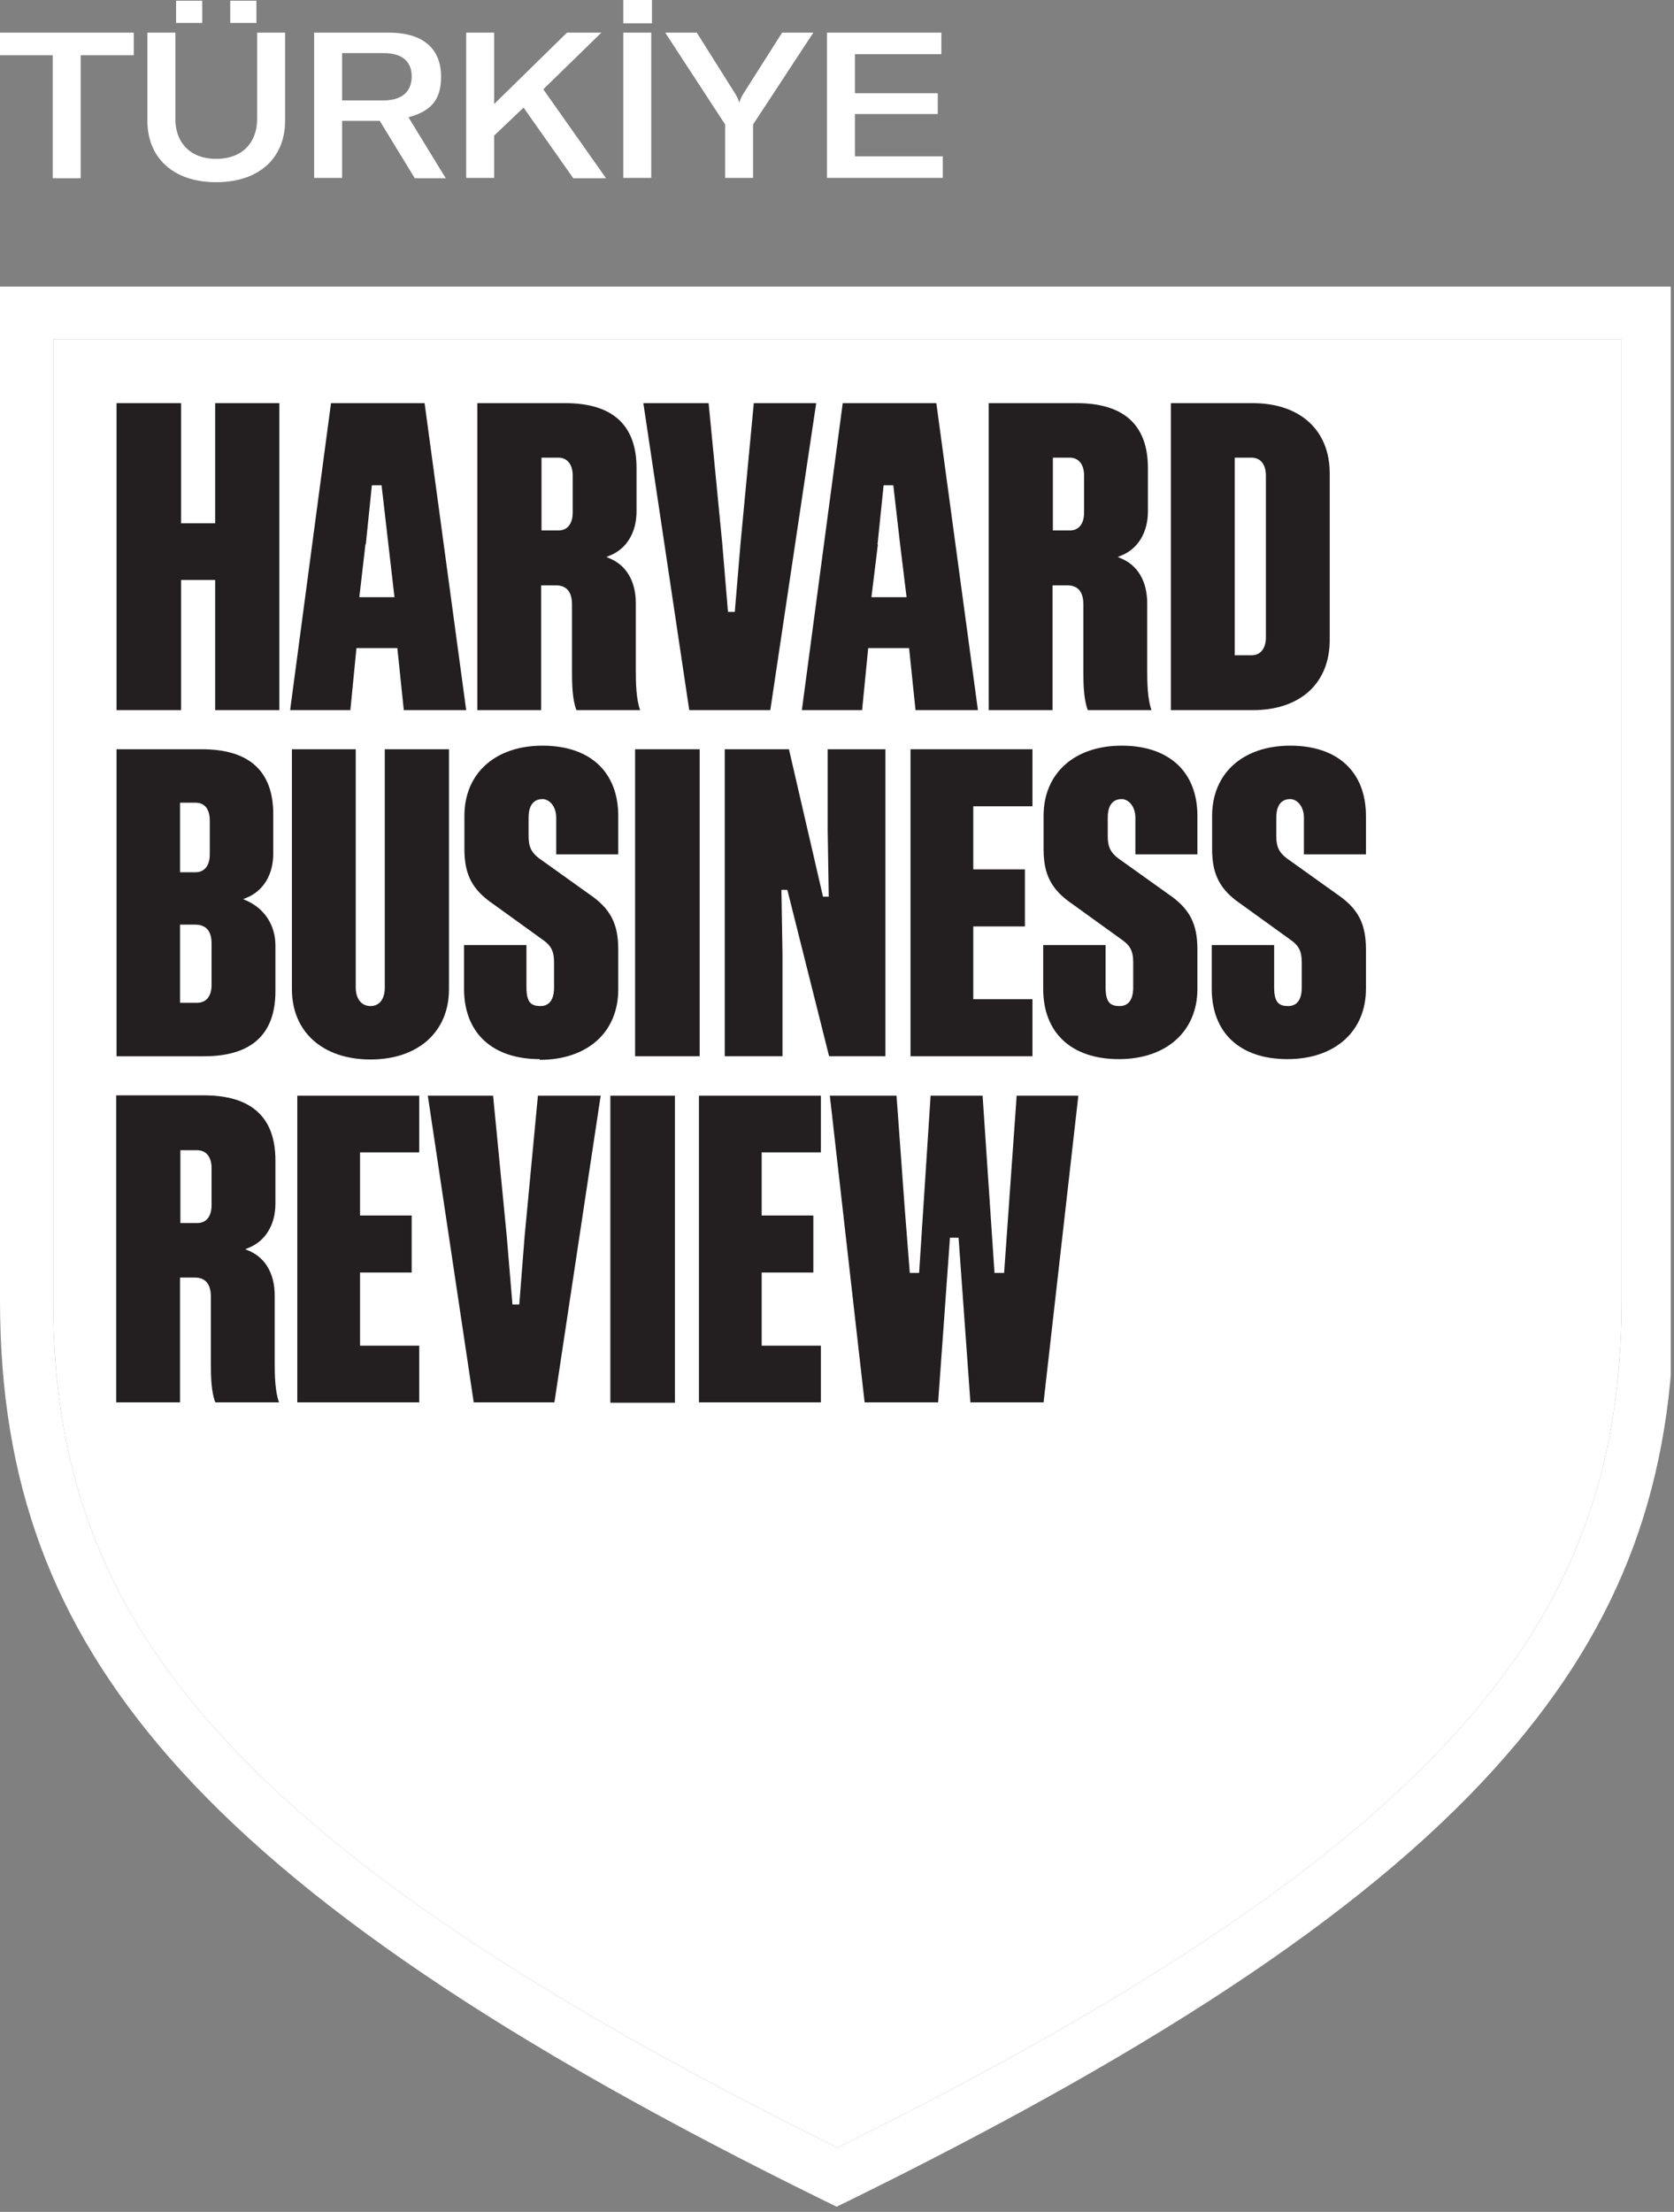
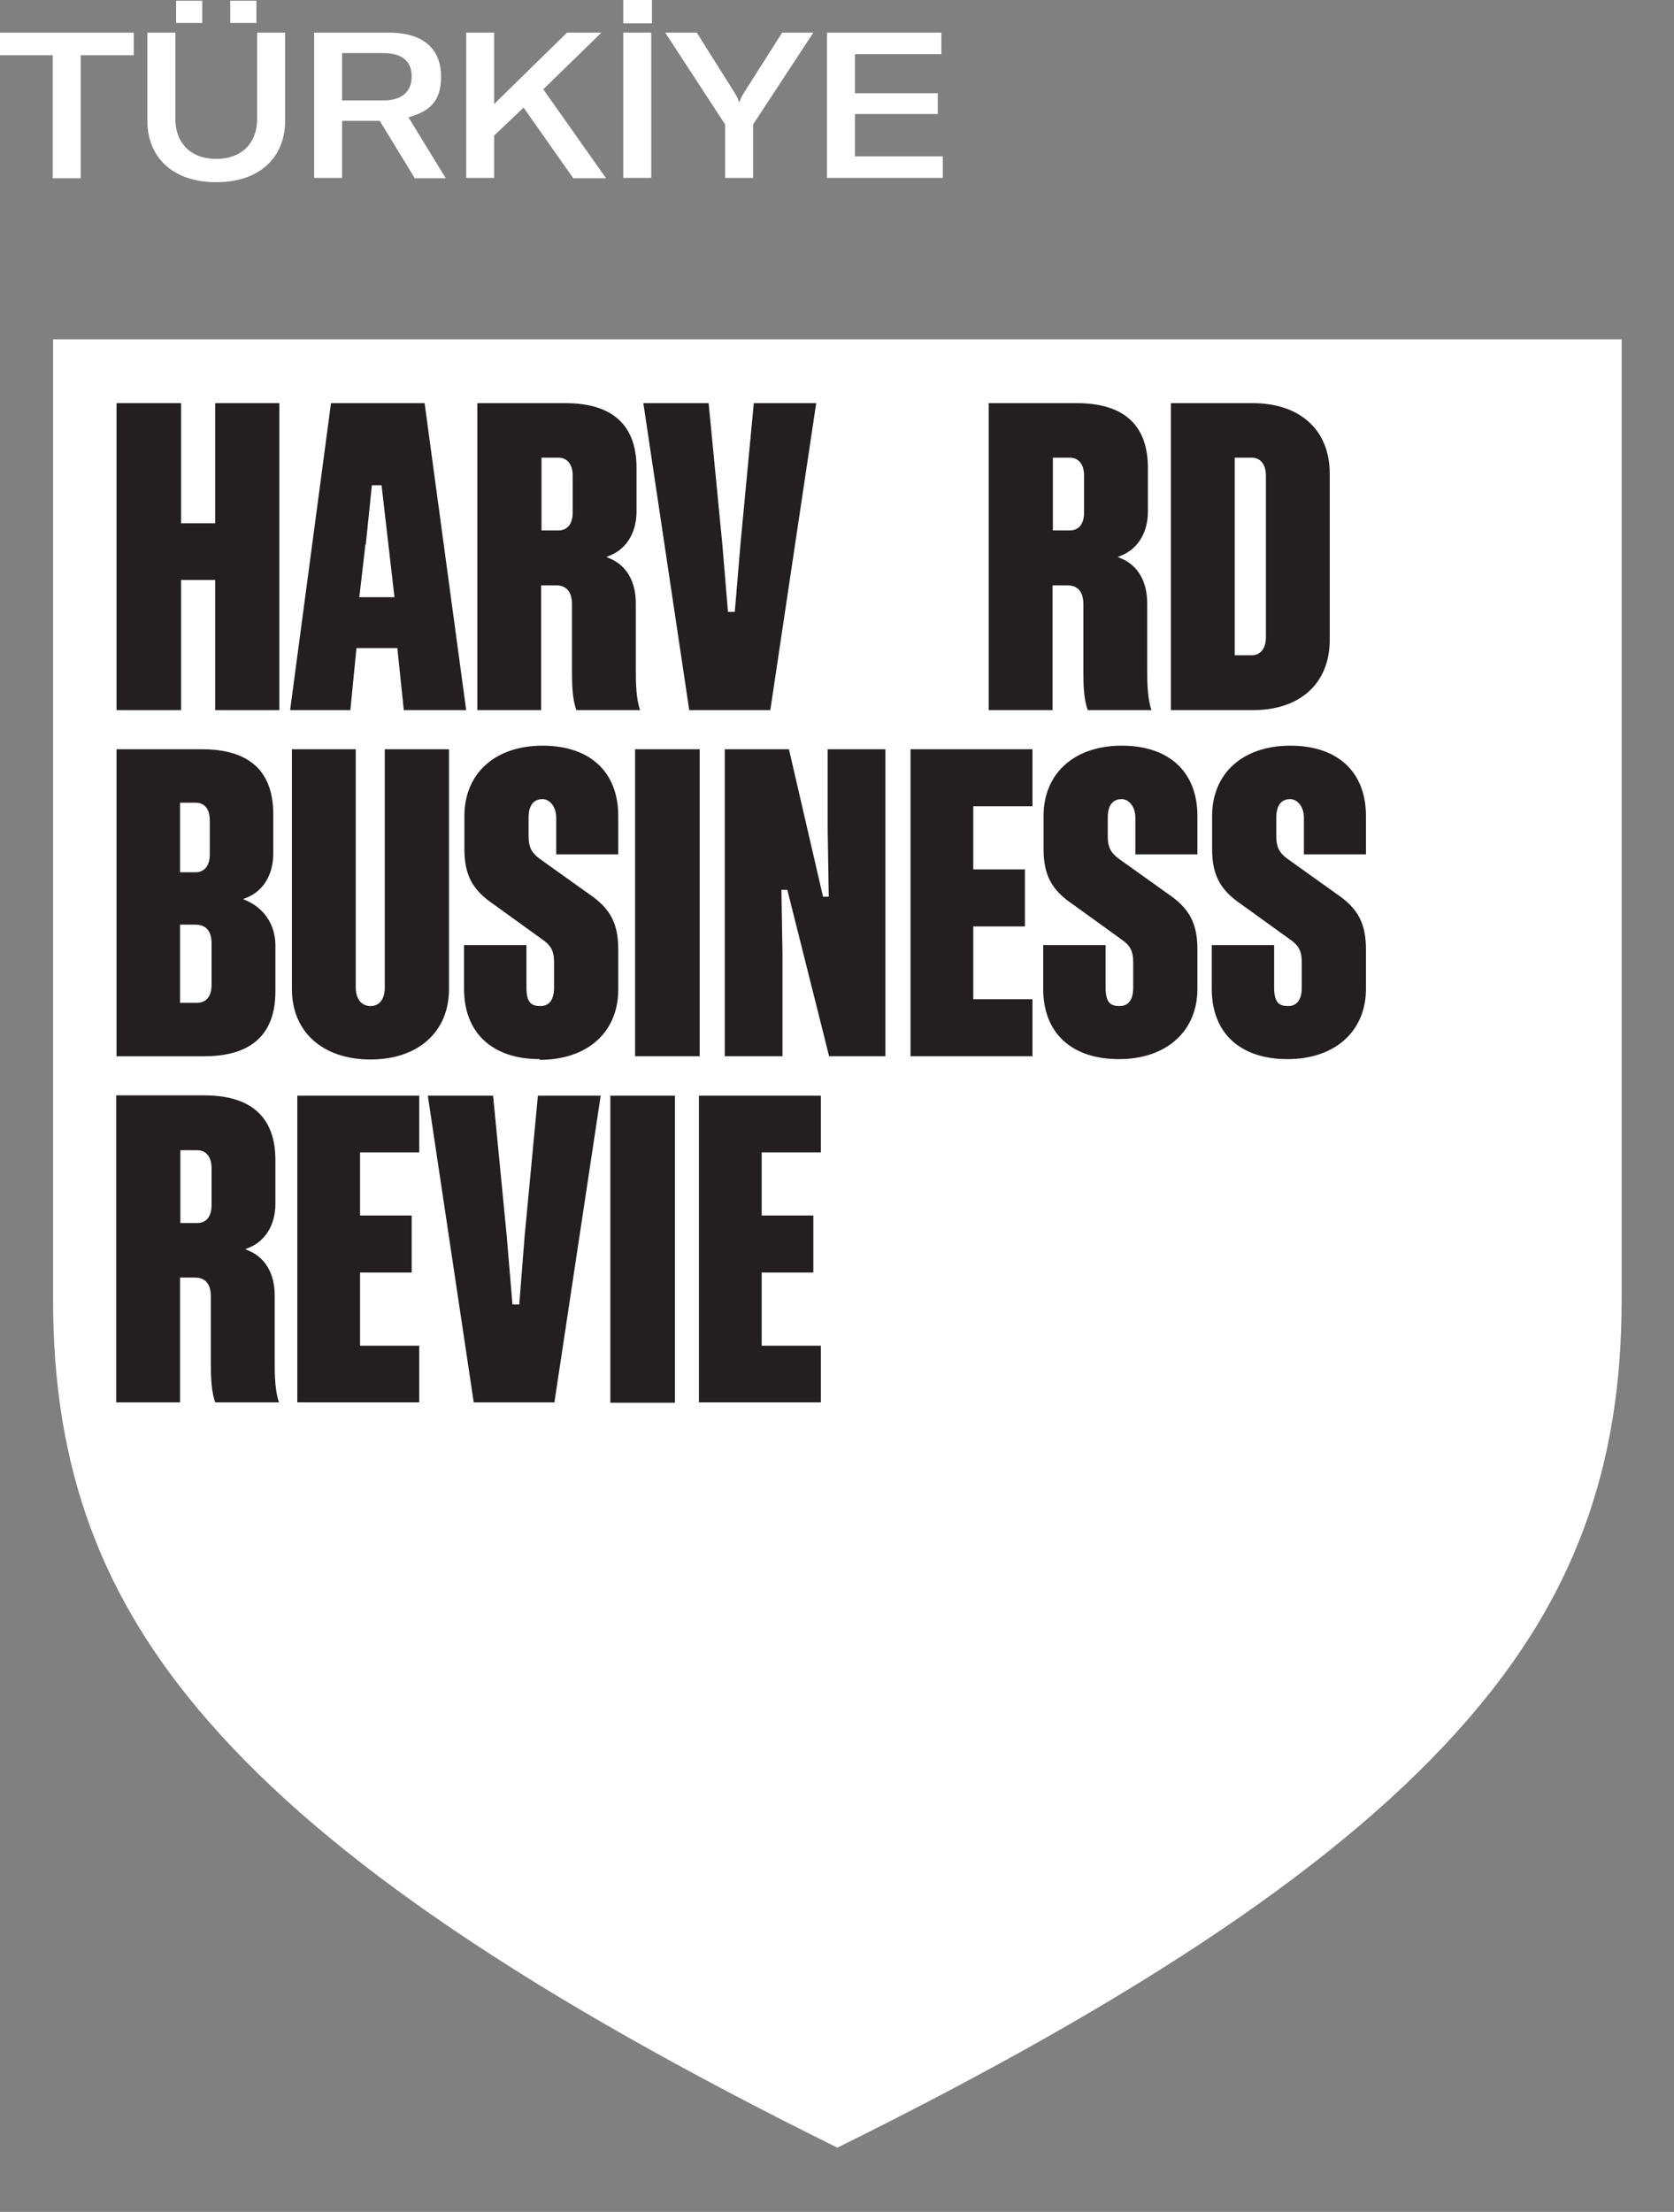
<svg xmlns="http://www.w3.org/2000/svg" id="Layer_1" version="1.1" viewBox="0 0 466.8 616.7">
  <rect x="0" y="0" width="466.8" height="616.7" fill="#808080" stroke="none" />
  <defs>
    <style>
      .st0 {
        fill: none;
      }

      .st1 {
        fill: #231f20;
      }

      .st2 {
        fill: #fff;
      }

      .st3 {
        clip-path: url(#clippath);
      }
    </style>
    <clipPath id="clippath">
-       <rect class="st0" x="0" y="79.9" width="465.9" height="536.8" />
-     </clipPath>
+       </clipPath>
  </defs>
  <g>
    <path class="st2" d="M14.8,94.6v267.9c0,46.9,13.4,83.2,43.5,117.6,33.6,38.5,89.3,76.2,175.2,118.7,85.9-42.5,141.6-80.2,175.2-118.7,30.1-34.4,43.5-70.7,43.5-117.6V94.6H14.8Z" />
    <g class="st3">
      <path class="st2" d="M14.8,94.6v267.9c0,46.9,13.4,83.2,43.5,117.6,33.6,38.5,89.3,76.2,175.2,118.7,85.9-42.5,141.6-80.2,175.2-118.7,30.1-34.4,43.5-70.7,43.5-117.6V94.6H14.8ZM233.4,615.3l-3.3-1.6c-89.6-44-147.7-83.4-183-123.8C14.5,452.5,0,413.2,0,362.5V79.9h466.8v282.6c0,50.7-14.5,90-47.1,127.3-35.3,40.5-93.5,79.8-183,123.8l-3.3,1.6Z" />
    </g>
    <g>
      <path class="st2" d="M37.3,9.1v6.3h-14.8v34.3h-7.8V15.4H0v-6.3h37.3Z" />
      <path class="st2" d="M41.1,9.1h7.8v24.1c0,6.5,4.1,11.1,11.4,11.1s11.4-4.6,11.4-11.1V9.1h7.8v24.6c0,10.1-7,17.1-19.2,17.1s-19.2-7-19.2-17.1V9.1ZM49.1,6.5V.2h7.3v6.2h-7.3ZM64.2,6.5V.2h7.3v6.2h-7.3Z" />
      <path class="st2" d="M115.6,49.6l-9.7-15.9h-10.5v15.9h-7.8V9.1h20.8c11.1,0,14.6,5.9,14.6,12.2s-2.5,9.6-9.1,11.4l10.4,17h-8.8ZM95.4,14.9v13.1h11.5c5.9,0,7.9-3.1,7.9-6.7s-2-6.5-7.9-6.5h-11.6Z" />
      <path class="st2" d="M159.8,49.6l-13.8-19.6-8.2,7.8v11.8h-7.8V9.1h7.8v19.9l20.3-19.9h9.6l-16.2,15.8,17.5,24.8h-9.3Z" />
      <path class="st2" d="M173.8,6.5V0h8v6.5h-8ZM181.6,49.6h-7.8V9.1h7.8v40.5Z" />
      <path class="st2" d="M210,49.6h-7.8v-14.9l-16.7-25.6h8.8l10.7,17c.6,1,.9,1.7,1.1,2.4h.1c.2-.7.5-1.4,1.1-2.4l10.8-17h8.7l-16.8,25.6v14.9Z" />
      <path class="st2" d="M261.5,26v5.8h-23.1v11.8h24.5v6h-32.3V9.1h31.9v6h-24.1v10.9h23.1Z" />
    </g>
  </g>
  <g>
    <path class="st1" d="M50.2,279.6v-21.8h4.2c3.1,0,4.6,1.8,4.6,5.3v11.5c0,3.2-1.5,5-4.1,5h-4.7ZM50.2,223.8h4.3c2.6,0,4,1.8,4,5v9.4c0,3.2-1.5,5-4,5h-4.3v-19.3ZM76.8,276.4v-12.8c0-5.7-3.1-10.4-8.3-12.6l-.7-.3.7-.3c4.8-1.8,7.7-6.4,7.7-12.4v-11c0-12-6.7-18.1-19.9-18.1h-23.8v85.6h24.4c13.2,0,19.9-6.1,19.9-18.1" />
    <path class="st1" d="M125.2,208.9h-17.9v66.4c0,3.3-1.5,5.2-4,5.2s-4.1-2-4.1-5.2v-66.4h-17.8v66.9c0,11.9,8.6,19.6,21.9,19.6s21.9-7.7,21.9-19.6v-66.9Z" />
    <path class="st1" d="M150.5,295.5c13.3,0,21.9-7.7,21.9-19.6v-11.2c0-7.2-2.2-11.4-8.1-15.4l-14-10c-2.1-1.6-2.9-3.2-2.9-6.1v-5.2c0-4.3,2.1-5.2,3.9-5.2s3.8,1.9,3.8,5.2v10.2h17.3v-10.7c0-12.3-7.9-19.6-21.1-19.6s-21.8,7.7-21.8,19.6v9.2c0,7.2,2.2,11.4,8.1,15.4l14,10.1c1.9,1.4,2.9,2.8,2.9,6.1v7c0,3.4-1.3,5.2-3.8,5.2s-3.9-.9-3.9-5.2v-11.8h-17.4v12.2c0,12.3,7.9,19.6,21.1,19.6" />
  </g>
  <rect class="st1" x="177.1" y="208.9" width="18" height="85.6" />
  <polygon class="st1" points="219.6 248.3 231.2 294.5 246.9 294.5 246.9 208.9 230.8 208.9 230.8 231.3 231.1 250 229.5 250 220 208.9 202.1 208.9 202.1 294.5 218.2 294.5 218.2 266 217.9 248.1 219.5 248.1 219.6 248.3" />
  <polygon class="st1" points="287.9 224.8 287.9 208.9 253.9 208.9 253.9 294.5 287.9 294.5 287.9 278.6 271.4 278.6 271.4 258.3 285.8 258.3 285.8 242.4 271.4 242.4 271.4 224.8 287.9 224.8" />
  <g>
    <path class="st1" d="M333.9,264.7c0-7.2-2.2-11.4-8.1-15.4l-14-10c-2.1-1.6-2.9-3.2-2.9-6.1v-5.2c0-4.3,2.1-5.2,3.9-5.2s3.8,1.9,3.8,5.2v10.2h17.3v-10.7c0-12.3-7.9-19.6-21.1-19.6s-21.8,7.7-21.8,19.6v9.2c0,7.2,2.2,11.4,8.1,15.4l14,10.1c1.9,1.4,2.9,2.8,2.9,6.1v7c0,3.4-1.3,5.2-3.8,5.2s-3.9-.9-3.9-5.2v-11.8h-17.4v12.2c0,12.3,7.9,19.6,21.1,19.6s21.9-7.7,21.9-19.6v-11.2Z" />
    <path class="st1" d="M380.9,264.7c0-7.2-2.2-11.4-8.1-15.4l-14-10c-2.1-1.6-2.9-3.2-2.9-6.1v-5.2c0-4.3,2.1-5.2,3.9-5.2s3.8,1.9,3.8,5.2v10.2h17.3v-10.7c0-12.3-7.9-19.6-21.1-19.6s-21.8,7.7-21.8,19.6v9.2c0,7.2,2.2,11.4,8.1,15.4l14,10.1c1.9,1.4,2.9,2.8,2.9,6.1v7c0,3.4-1.3,5.2-3.8,5.2s-3.9-.9-3.9-5.2v-11.8h-17.4v12.2c0,12.3,7.9,19.6,21.1,19.6s21.9-7.7,21.9-19.6v-11.2Z" />
  </g>
  <polygon class="st1" points="77.9 198 77.9 112.4 60 112.4 60 145.9 50.5 145.9 50.5 112.4 32.5 112.4 32.5 198 50.5 198 50.5 161.7 60 161.7 60 198 77.9 198" />
  <path class="st1" d="M102,151.8l1.7-16.5h2.7l1.9,16.5,1.7,14.7h-9.8l1.7-14.7ZM110.8,180.7l1.8,17.3h17.4l-11.6-85.6h-26.1l-11.4,85.6h16.8l1.7-17.3h11.4Z" />
  <path class="st1" d="M155.7,147.9h-4.7v-20.3h4.7c2.5,0,4,1.9,4,5v10.3c0,3.2-1.5,5-4,5M160.8,198h17.7c-1.1-3.1-1.2-7.4-1.2-11.2v-18.6c0-6.2-2.7-10.7-7.5-12.6l-.7-.3.7-.3c4.8-1.8,7.7-6.4,7.7-12.4v-12.1c0-12-6.7-18.1-19.9-18.1h-24.5v85.6h17.8v-34.8h4.1c2.1,0,4.5.9,4.5,5.3v18.8c0,3.4.1,7.7,1.2,10.6" />
  <polygon class="st1" points="210.2 112.4 206.5 151.5 204.9 170.6 203 170.6 201.4 151.5 197.6 112.4 179.4 112.4 192.2 198 214.8 198 227.6 112.4 210.2 112.4" />
  <g>
    <path class="st1" d="M298.3,147.9h-4.7v-20.3h4.7c2.5,0,4,1.9,4,5v10.3c0,3.2-1.5,5-4,5M303.4,198h17.7c-1.1-3.1-1.2-7.4-1.2-11.2v-18.6c0-6.2-2.7-10.7-7.5-12.6l-.7-.3.7-.3c4.8-1.8,7.7-6.4,7.7-12.4v-12.1c0-12-6.7-18.1-19.9-18.1h-24.5v85.6h17.8v-34.8h4.1c2.1,0,4.5.9,4.5,5.3v18.8c0,3.4.1,7.7,1.2,10.6" />
    <path class="st1" d="M353,177.7c0,3.1-1.5,5-4,5h-4.7v-55.1h4.7c2.5,0,4,1.9,4,5v45.1ZM370.8,132c0-12.1-8.3-19.6-21.5-19.6h-22.8v85.6h22.8c13.3,0,21.5-7.5,21.5-19.6v-46.3Z" />
  </g>
-   <path class="st1" d="M244.7,151.8l1.7-16.5h2.7l1.9,16.5,1.8,14.7h-9.8l1.8-14.7ZM253.5,180.7l1.8,17.3h17.4l-11.6-85.6h-26.1l-11.4,85.6h16.8l1.7-17.3h11.4Z" />
  <path class="st1" d="M55,341h-4.7v-20.3h4.7c2.5,0,4,1.9,4,5v10.3c0,3.2-1.5,5-4,5M60.1,391h17.7c-1.1-3.1-1.2-7.4-1.2-11.2v-18.6c0-6.2-2.7-10.7-7.5-12.6l-.7-.3.7-.3c4.8-1.8,7.7-6.4,7.7-12.4v-12.1c0-12-6.7-18.1-19.9-18.1h-24.5v85.6h17.8v-34.8h4.1c2.1,0,4.5.9,4.5,5.3v18.8c0,3.4.1,7.7,1.2,10.6" />
  <polygon class="st1" points="116.9 321.3 116.9 305.5 82.9 305.5 82.9 391 116.9 391 116.9 375.2 100.4 375.2 100.4 354.8 114.8 354.8 114.8 338.9 100.4 338.9 100.4 321.3 116.9 321.3" />
  <rect class="st1" x="170.2" y="305.5" width="18" height="85.6" />
  <polygon class="st1" points="228.9 321.3 228.9 305.5 194.9 305.5 194.9 391 228.9 391 228.9 375.2 212.4 375.2 212.4 354.8 226.8 354.8 226.8 338.9 212.4 338.9 212.4 321.3 228.9 321.3" />
-   <polygon class="st1" points="283.5 305.5 280 354.9 277.3 354.9 277.3 354.6 274 305.5 259.5 305.5 256.3 354.9 253.7 354.9 252.3 337.1 250 305.5 231.4 305.5 241.1 391 261.6 391 264.9 345.1 267.3 345.1 270.6 391 291 391 300.7 305.5 283.5 305.5" />
  <polygon class="st1" points="150 305.5 146.3 344.6 144.8 363.7 142.9 363.7 141.3 344.6 137.5 305.5 119.3 305.5 132.1 391 154.6 391 167.5 305.5 150 305.5" />
</svg>